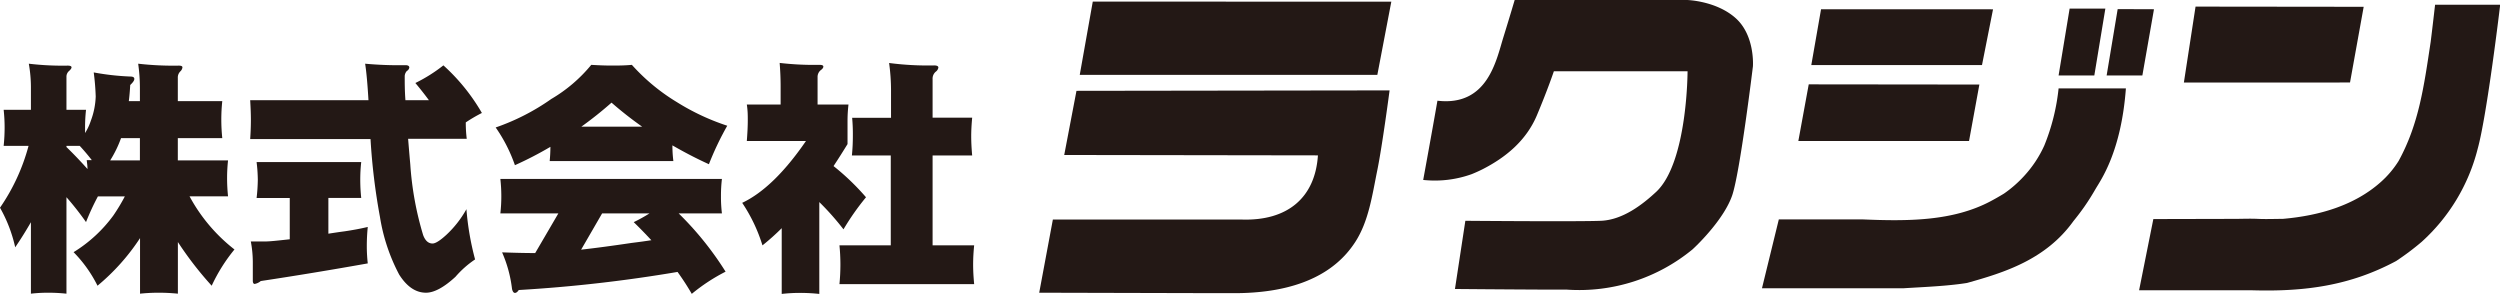
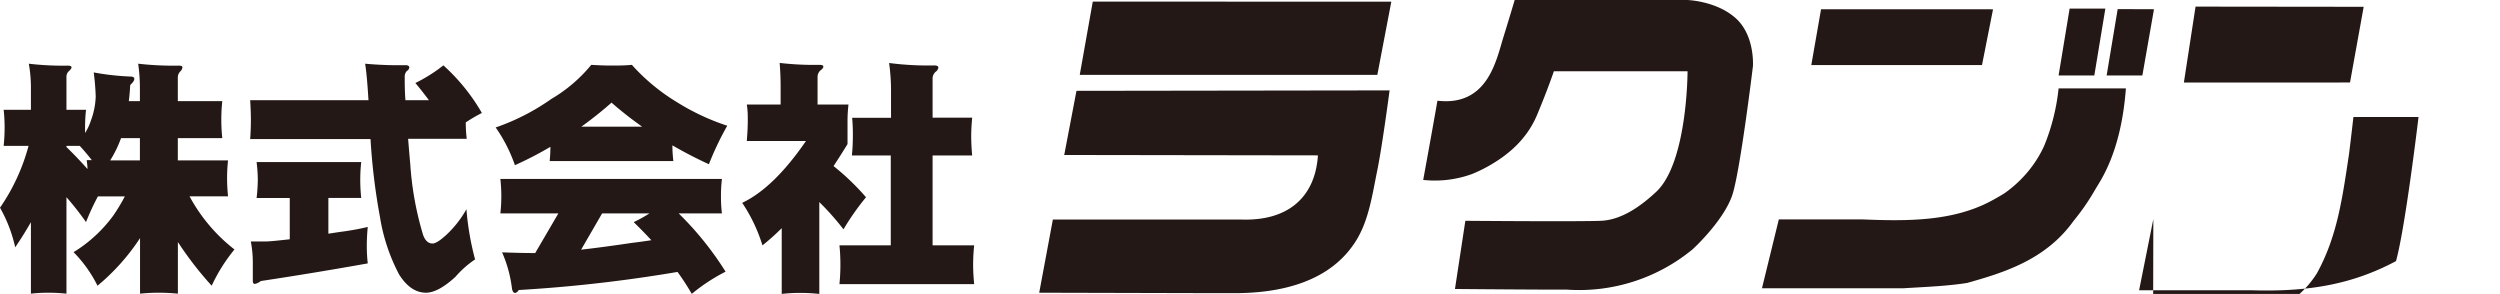
<svg xmlns="http://www.w3.org/2000/svg" id="レイヤー_1" data-name="レイヤー 1" viewBox="0 0 389.72 45.82">
  <defs>
    <style>.cls-1{fill:#231815;}</style>
  </defs>
  <path class="cls-1" d="M.57,17.12H4.82V13.51a21.18,21.18,0,0,0-.33-3.58,44.43,44.43,0,0,0,6.06.3q.6,0,.6.27c0,.15-.13.33-.38.56a1.17,1.17,0,0,0-.41.94v5.12h3.05a25.07,25.07,0,0,0-.15,2.75v.87a8.41,8.41,0,0,0,.9-1.92,11.76,11.76,0,0,0,.76-3.77,37.09,37.09,0,0,0-.31-3.76,39.63,39.63,0,0,0,5.69.64c.43,0,.64.12.64.37s-.21.54-.64.95c-.05.9-.12,1.74-.22,2.52h1.73V13.66a27.87,27.87,0,0,0-.27-3.73,48,48,0,0,0,6.33.3q.57,0,.57.27a1,1,0,0,1-.3.6,1.33,1.33,0,0,0-.42,1.05v3.62h6.93a27.4,27.4,0,0,0-.15,2.86,28.46,28.46,0,0,0,.15,2.9H27.72V25h7.83a25.62,25.62,0,0,0-.15,2.75,27.54,27.54,0,0,0,.15,2.86h-6a26.36,26.36,0,0,0,7,8.28A26.47,26.47,0,0,0,33,44.54a54.29,54.29,0,0,1-5.27-6.81v8.05c-1-.1-2-.15-3-.15a28.46,28.46,0,0,0-2.9.15V37.12a33.32,33.32,0,0,1-6.63,7.42,20.27,20.27,0,0,0-3.73-5.23,21.85,21.85,0,0,0,6.18-5.69,29.19,29.19,0,0,0,1.81-3H15.26a38.05,38.05,0,0,0-1.85,4,45.92,45.92,0,0,0-3.05-3.88V45.78a27.4,27.4,0,0,0-2.86-.15,23.67,23.67,0,0,0-2.68.15V34.64c-.75,1.3-1.56,2.61-2.45,3.91A22.12,22.12,0,0,0,0,32.38a31,31,0,0,0,4.45-9.64H.57a27.59,27.59,0,0,0,.15-2.87A25.07,25.07,0,0,0,.57,17.12Zm13.07,9.23c0-.45-.07-.92-.12-1.39h.79c-.6-.78-1.23-1.52-1.88-2.22H10.36v.18Q12,24.51,13.64,26.35ZM21.81,25V21.53H18.87A18,18,0,0,1,17.18,25Z" />
  <path class="cls-1" d="M39,15.62H57.44c-.15-2.54-.32-4.43-.52-5.69a57.87,57.87,0,0,0,6.28.23c.38,0,.58.11.61.34a.73.73,0,0,1-.38.56,1.26,1.26,0,0,0-.34.79c0,1,0,2.29.11,3.77h3.66c-.63-.86-1.33-1.75-2.11-2.68a24.2,24.2,0,0,0,4.37-2.75,30.43,30.43,0,0,1,6,7.42,23.78,23.78,0,0,0-2.51,1.47,20,20,0,0,0,.15,2.56H63.62c.1,1.23.21,2.56.34,4a49.31,49.31,0,0,0,2,11q.49,1.32,1.47,1.32c.45,0,1.17-.45,2.15-1.35a16.19,16.19,0,0,0,3.13-4,43.41,43.41,0,0,0,1.35,7.83A15.28,15.28,0,0,0,71,43.15c-1.8,1.66-3.34,2.48-4.59,2.48q-2.39,0-4.18-2.82a28.85,28.85,0,0,1-3-9,98.31,98.31,0,0,1-1.47-12.13H39c.07-1,.11-2,.11-3S39.06,16.62,39,15.62Zm1,9.64H56.31A24.93,24.93,0,0,0,56.16,28a27.4,27.4,0,0,0,.15,2.86H51.19v5.57c.78-.12,1.62-.25,2.53-.37,1.23-.18,2.43-.4,3.61-.68-.1,1-.15,2-.15,3a24.48,24.48,0,0,0,.15,2.68q-8.58,1.53-16.68,2.75a2.07,2.07,0,0,1-.94.45c-.19,0-.28-.15-.3-.45v-3a17.8,17.8,0,0,0-.31-3.17h2.3c.68,0,1.93-.14,3.77-.34V30.87H40A27.4,27.4,0,0,0,40.19,28,24.93,24.93,0,0,0,40,25.26Z" />
  <path class="cls-1" d="M92.17,10.11c1.15.07,2.21.11,3.16.11s2,0,3.17-.11a30.86,30.86,0,0,0,7,5.8,35.77,35.77,0,0,0,7.87,3.69,46.66,46.66,0,0,0-2.86,6c-2-.91-3.85-1.88-5.69-2.94a19.31,19.31,0,0,0,.15,2.45H85.69c.07-.73.11-1.47.11-2.22a55.91,55.91,0,0,1-5.53,2.86,23.85,23.85,0,0,0-3-5.88,34.66,34.66,0,0,0,8.67-4.44A23.33,23.33,0,0,0,92.17,10.11ZM78,27.89h34.54a22.27,22.27,0,0,0-.15,2.71,21.51,21.51,0,0,0,.15,2.67H105.8a49.41,49.41,0,0,1,7.31,9.08,28.46,28.46,0,0,0-5.27,3.46,39.29,39.29,0,0,0-2.22-3.42,226.74,226.74,0,0,1-24.75,2.82q-.3.45-.6.45t-.45-.6a19.83,19.83,0,0,0-1.55-5.72c2,.07,3.71.11,5.16.11h0l3.61-6.18H78a23.63,23.63,0,0,0,.15-2.67A24.48,24.48,0,0,0,78,27.89Zm23.54,9.56c-.86-.93-1.77-1.87-2.75-2.82a24.47,24.47,0,0,0,2.45-1.36H93.86l-3.27,5.65q3.31-.37,7.87-1.05C99.54,37.74,100.55,37.6,101.51,37.45ZM90.62,19.75h9.49A57.48,57.48,0,0,1,95.33,16,58.75,58.75,0,0,1,90.62,19.75Z" />
  <path class="cls-1" d="M121.54,9.81a46.69,46.69,0,0,0,6.21.3q.6,0,.6.27c0,.17-.13.36-.41.56a1.35,1.35,0,0,0-.49,1.09v4.26h4.82a21.55,21.55,0,0,0-.15,2.52v3.65c-.73,1.19-1.45,2.33-2.18,3.43A37.51,37.51,0,0,1,135,30.75a39.68,39.68,0,0,0-3.51,5,42,42,0,0,0-3.77-4.25V45.82a27.46,27.46,0,0,0-3-.16,24.92,24.92,0,0,0-2.86.16V35.57a35.86,35.86,0,0,1-3,2.68,25.25,25.25,0,0,0-3.16-6.63q4.93-2.34,9.94-9.64h-9.22c.1-1.29.15-2.34.15-3.17s0-1.54-.15-2.52h5.27V13.43C121.69,12.3,121.64,11.09,121.54,9.81Zm11.3,8.55h6.06V14a31.37,31.37,0,0,0-.3-4.18,46.81,46.81,0,0,0,7,.38c.46,0,.68.11.68.34a1,1,0,0,1-.41.64,1.41,1.41,0,0,0-.49,1.16v6h6.17c-.09,1-.15,1.95-.15,2.9s.06,2,.15,3h-6.17v14h6.48c-.1,1-.16,2-.16,3s.06,2,.16,3.05h-21c.1-1,.15-2.05.15-3.05s-.05-2-.15-3h8v-14h-6.06c.1-1,.15-2,.15-3A28.61,28.61,0,0,0,132.84,18.36Z" />
  <path class="cls-1" d="M236.12,0s-.66,2.26-1.77,5.84-2.45,10.77-10.27,9.86c-.9,5.16-2.22,12.35-2.22,12.35a17,17,0,0,0,7.58-.91c.59-.24,1.17-.5,1.72-.78,3.49-1.79,6.74-4.38,8.43-8.4s2.64-6.85,2.64-6.85h20.84s0,14.12-4.84,18.75c-2.14,2-5.23,4.41-8.65,4.56s-21.15,0-21.15,0l-1.62,10.63s7.6.07,14.56.1h2.91a27.79,27.79,0,0,0,19.57-6.28c1.09-1,4.94-4.84,6.17-8.39s3.24-20.14,3.24-20.14.35-4.78-2.68-7.5S263,0,263,0Z" />
  <polygon class="cls-1" points="283.88 1.44 282.36 10.14 308.97 10.14 310.69 1.45 283.88 1.44" />
-   <polygon class="cls-1" points="281.96 13.15 280.34 21.98 306.95 21.98 308.56 13.18 281.96 13.15" />
  <path class="cls-1" d="M277.3,34.19l-2.63,10.75h22c2.24-.14,4.52-.24,6.72-.44,1.1-.1,2.19-.22,3.24-.39,5.77-1.61,12.27-3.62,16.59-9.64.56-.69,1.14-1.44,1.72-2.27s1.16-1.75,1.73-2.74c.76-1.32,4-5.72,4.73-15.68H320.91a32.44,32.44,0,0,1-2.23,8.91,17.77,17.77,0,0,1-3.13,4.73,18.54,18.54,0,0,1-3.14,2.75q-1.05.64-2.1,1.2c-5.91,3.13-12.91,3.13-20,2.83H277.3Z" />
  <polygon class="cls-1" points="322.63 1.34 320.91 11.76 326.48 11.76 328.2 1.34 322.63 1.34" />
  <polygon class="cls-1" points="330.12 1.42 328.4 11.76 333.97 11.76 335.78 1.44 330.12 1.42" />
  <polygon class="cls-1" points="342.26 1.03 340.44 12.87 366.34 12.86 368.47 1.06 342.26 1.03" />
-   <path class="cls-1" d="M335.68,34.15l-2.22,11.1H351c8.41.25,15.41-.75,22.51-4.55a40.28,40.28,0,0,0,4-3,29.16,29.16,0,0,0,8.73-14.5c1.47-5.3,3.51-22.46,3.51-22.46l-10.15,0s-.48,4.19-.69,5.81c-1.05,6.94-1.83,12.78-5,18.55a15.13,15.13,0,0,1-2.71,3.22c-4.11,3.7-9.66,5.31-15.35,5.8-1.3,0-2.59.06-3.85,0s-2.45,0-3.63,0Z" />
+   <path class="cls-1" d="M335.68,34.15l-2.22,11.1H351c8.41.25,15.41-.75,22.51-4.55c1.47-5.3,3.51-22.46,3.51-22.46l-10.15,0s-.48,4.19-.69,5.81c-1.05,6.94-1.83,12.78-5,18.55a15.13,15.13,0,0,1-2.71,3.22c-4.11,3.7-9.66,5.31-15.35,5.8-1.3,0-2.59.06-3.85,0s-2.45,0-3.63,0Z" />
  <polygon class="cls-1" points="170.35 0.25 168.32 11.67 214.71 11.67 216.89 0.26 170.35 0.25" />
  <path class="cls-1" d="M167.81,14.16l-1.91,10,39.55.06c-.43,6.56-4.71,10.28-12,10-.48,0-1.7,0-2.63,0H164.13L162,45.63l27.69.07h2.73c8.13,0,13.92-2.17,17.45-6.14a15.42,15.42,0,0,0,1.38-1.81c2.12-3.26,2.66-7.32,3.45-11.19s1.92-12.47,1.92-12.47Z" />
</svg>